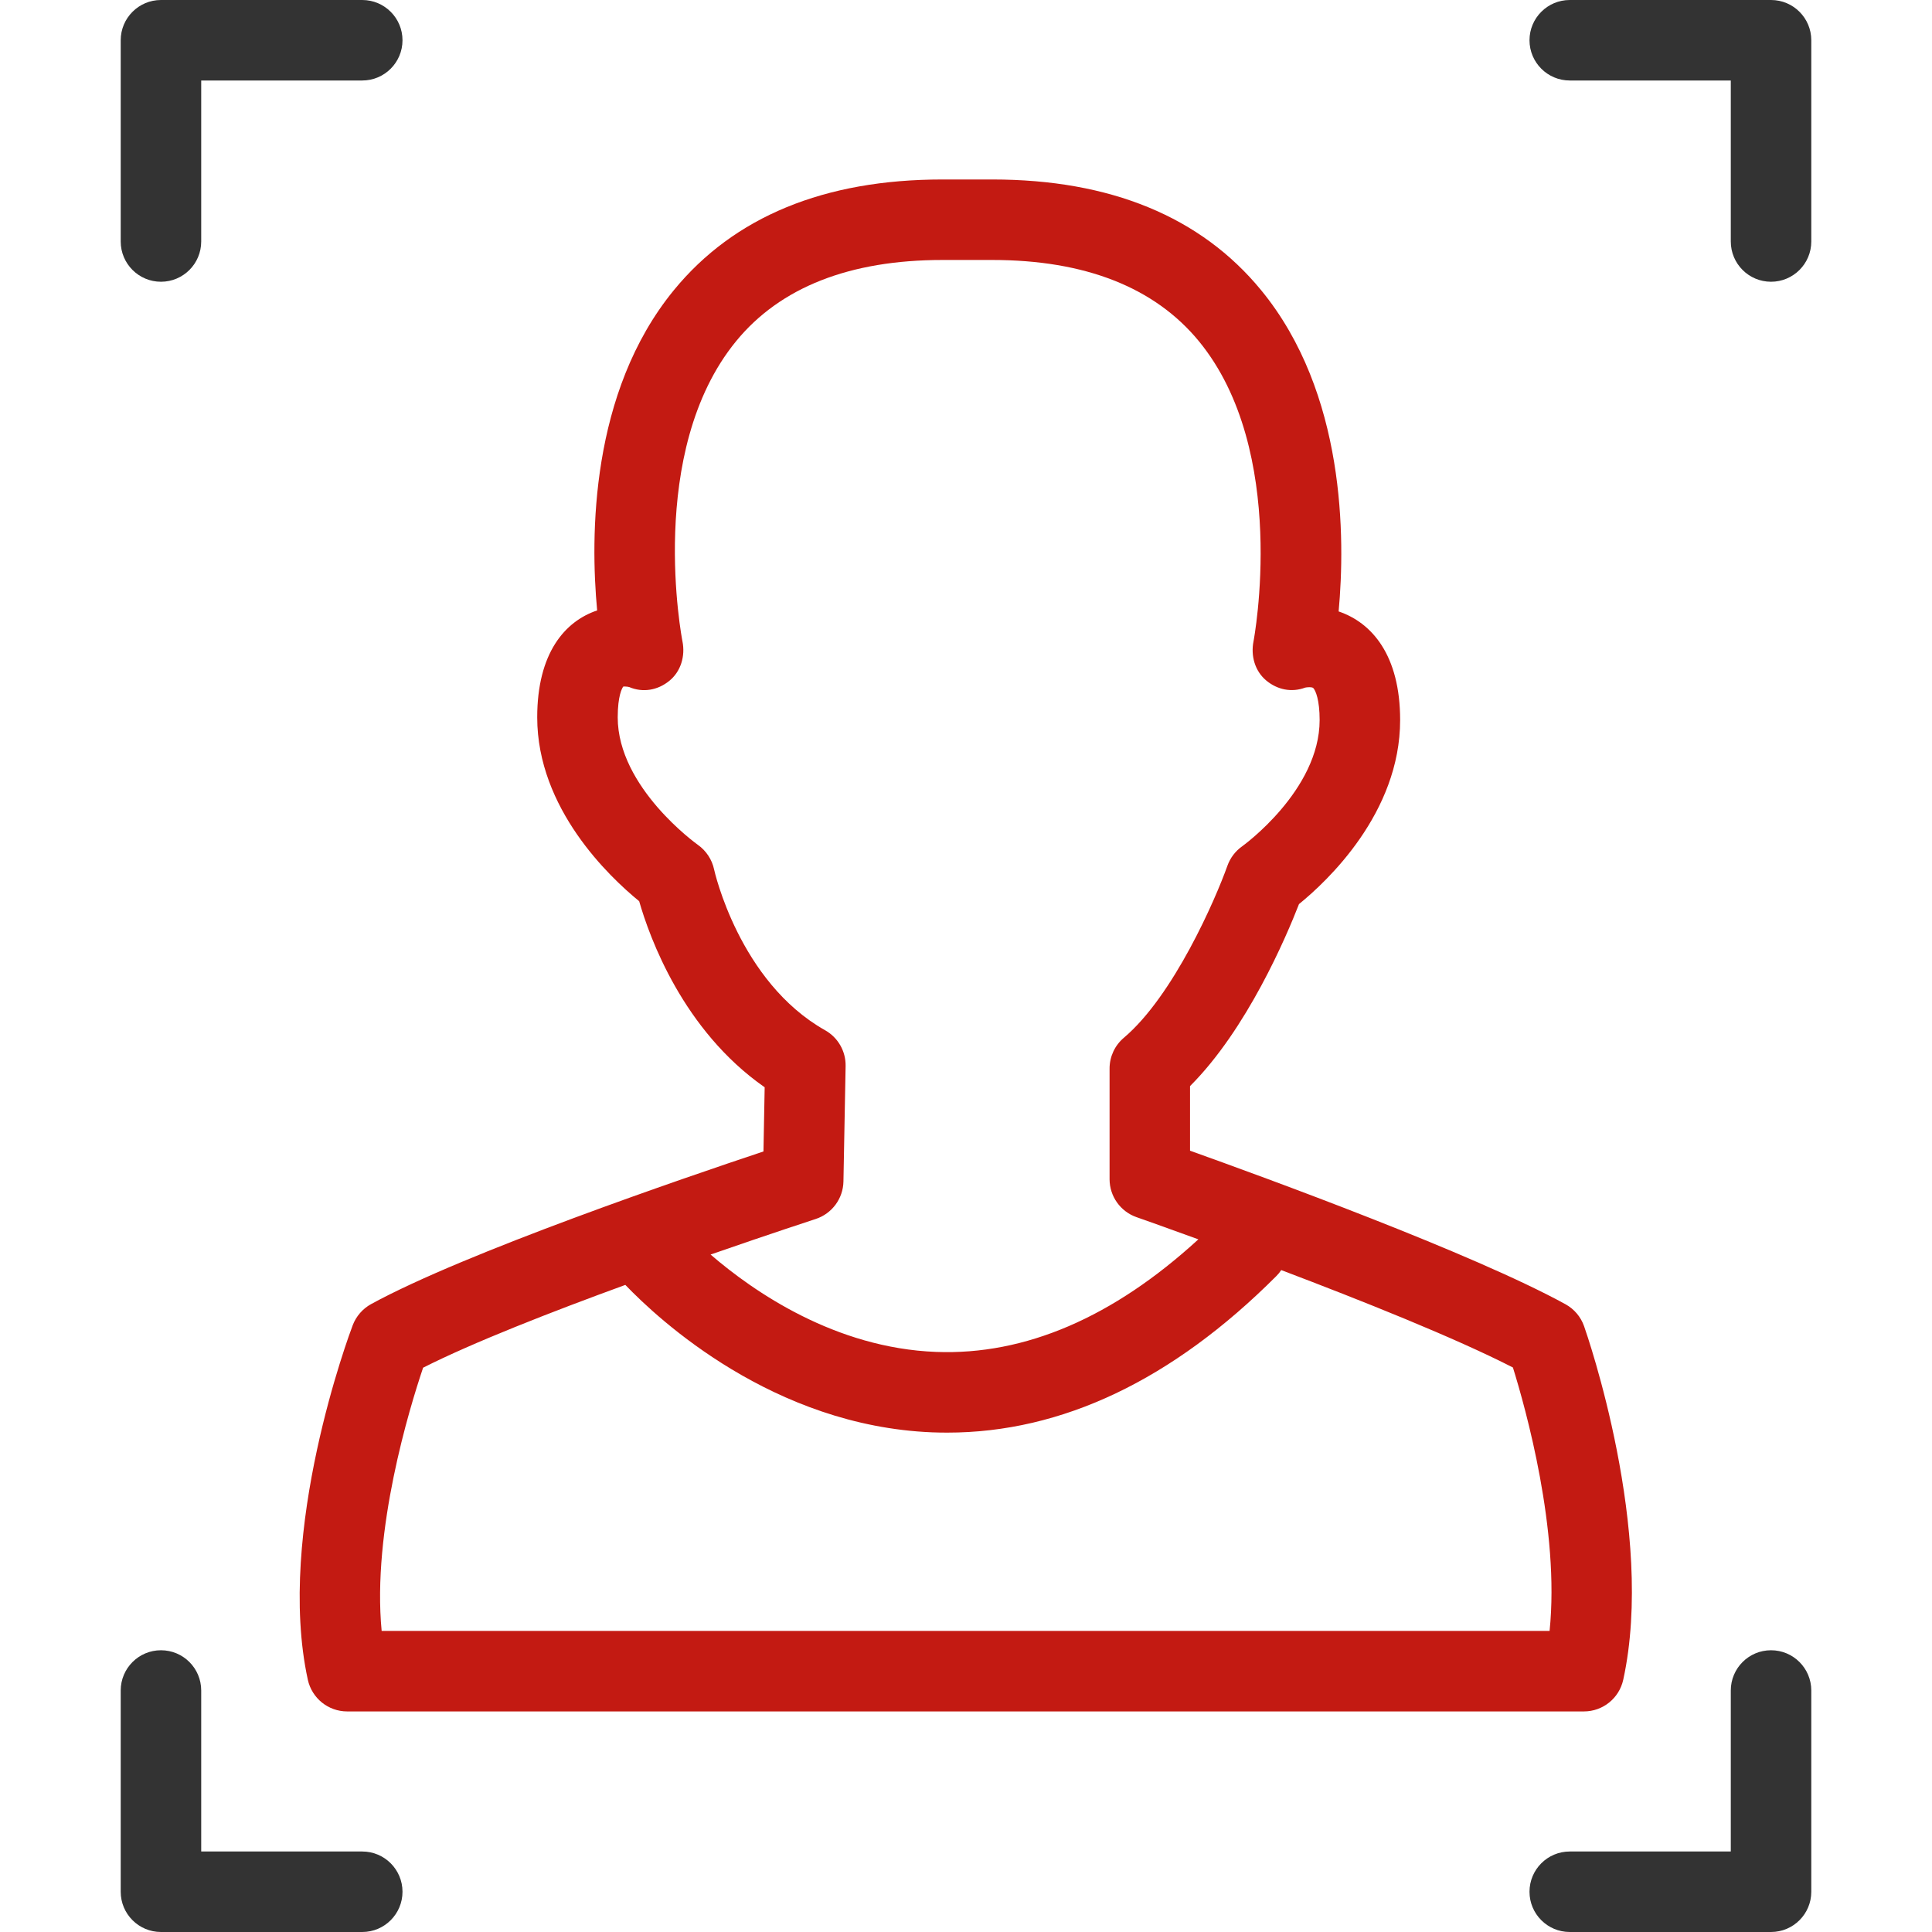
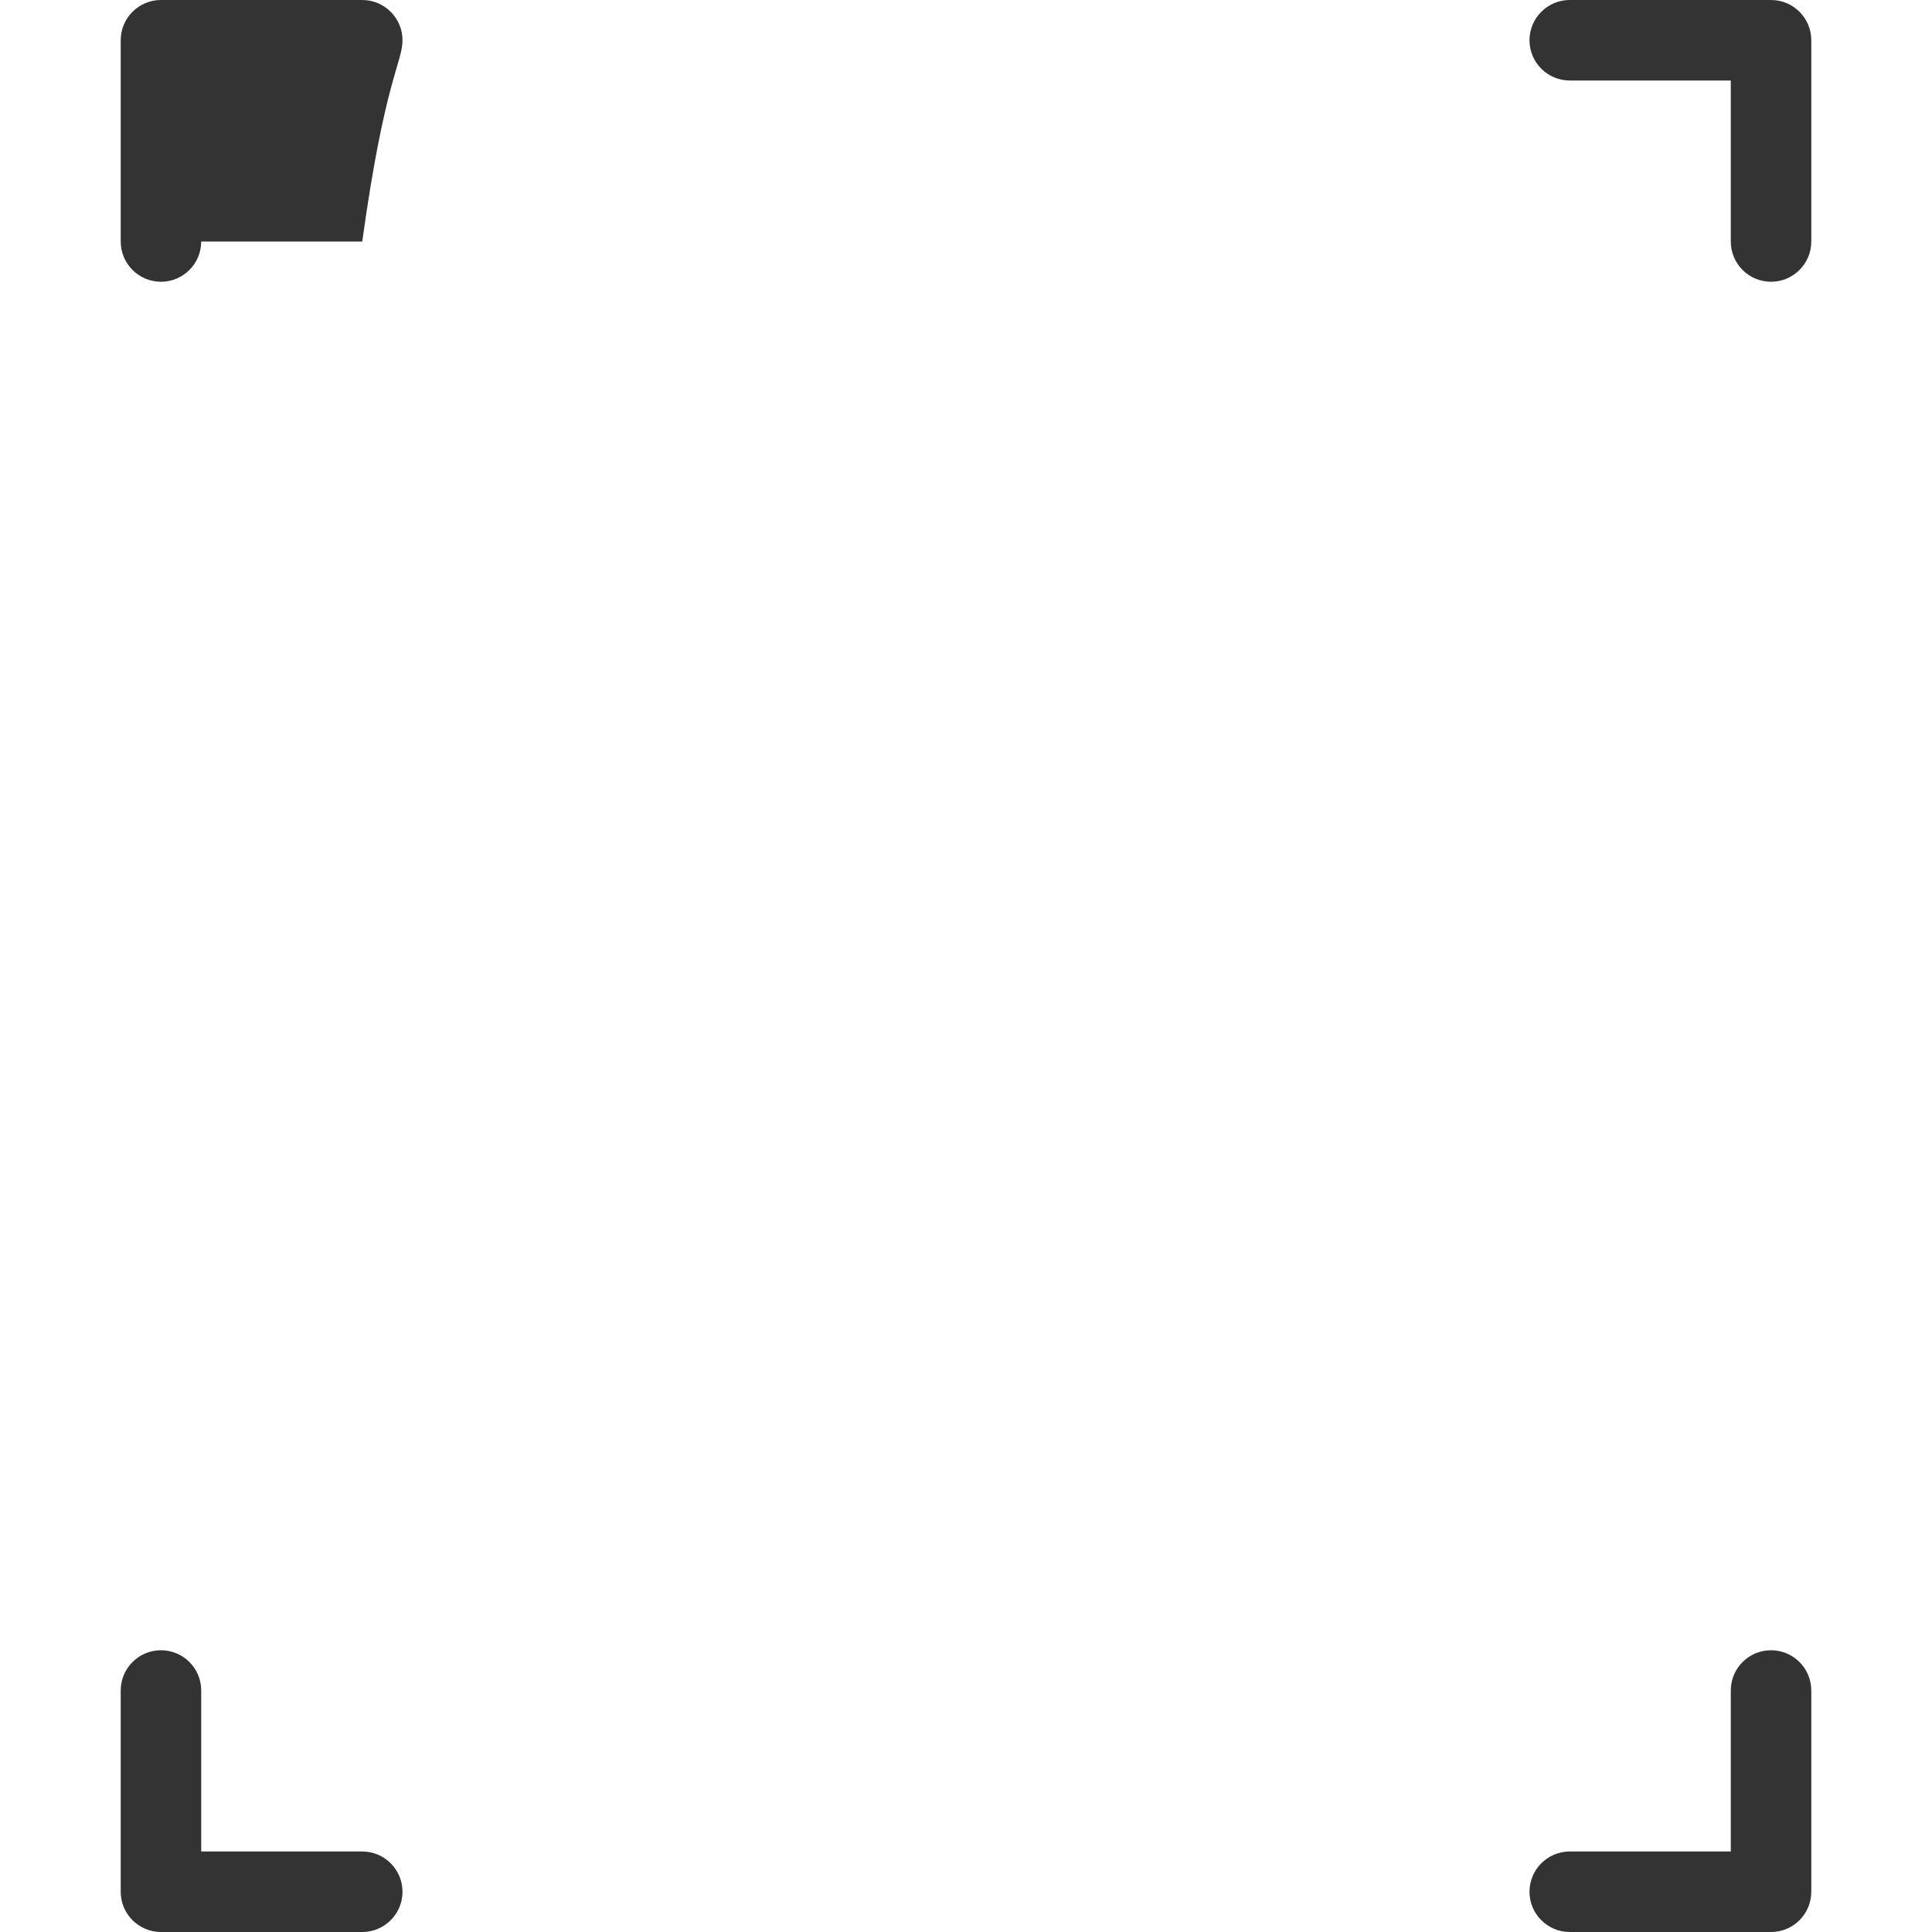
<svg xmlns="http://www.w3.org/2000/svg" width="48" height="48" viewBox="0 0 48 48" fill="none">
-   <path d="M15.88 22.39C16.14 23.296 16.97 25.599 18.998 27.013L18.968 28.608C17.035 29.251 11.544 31.126 9.218 32.401C9.01 32.516 8.849 32.701 8.764 32.923C8.685 33.131 6.844 38.048 7.648 41.733C7.749 42.192 8.155 42.52 8.625 42.52H39.352C39.822 42.52 40.228 42.193 40.329 41.733C41.133 38.061 39.429 33.156 39.356 32.949C39.275 32.717 39.11 32.523 38.895 32.404C36.589 31.138 31.422 29.252 29.566 28.589V26.984C30.982 25.57 31.96 23.267 32.273 22.462C32.968 21.898 34.786 20.2 34.786 17.889C34.786 16.277 34.083 15.47 33.258 15.191C33.425 13.373 33.431 9.764 31.332 7.209C29.834 5.385 27.586 4.459 24.651 4.459H23.416C20.481 4.459 18.236 5.384 16.742 7.209C14.66 9.751 14.665 13.338 14.836 15.166C14.034 15.435 13.347 16.227 13.347 17.822C13.347 20.089 15.139 21.785 15.88 22.39ZM31.832 31.555C33.814 32.306 36.155 33.24 37.588 33.975C37.908 35.004 38.755 38.029 38.499 40.52H9.482C9.242 38.026 10.17 34.993 10.512 33.98C11.74 33.358 13.697 32.594 15.536 31.923C16.372 32.795 19.211 35.426 23.158 35.586C23.284 35.591 23.41 35.593 23.536 35.593C26.38 35.593 29.128 34.288 31.707 31.707C31.755 31.66 31.796 31.609 31.832 31.555ZM15.484 17.058C15.492 17.057 15.504 17.056 15.522 17.056C15.567 17.056 15.611 17.064 15.633 17.07C15.972 17.214 16.339 17.15 16.626 16.918C16.917 16.684 17.029 16.298 16.955 15.932C16.946 15.886 16.04 11.222 18.289 8.476C19.385 7.138 21.11 6.459 23.416 6.459H24.651C26.955 6.459 28.681 7.137 29.782 8.472C32.033 11.206 31.152 15.89 31.143 15.935C31.072 16.293 31.177 16.67 31.457 16.905C31.733 17.136 32.088 17.21 32.425 17.084C32.443 17.08 32.483 17.073 32.529 17.073C32.547 17.073 32.608 17.075 32.627 17.093C32.686 17.154 32.786 17.389 32.786 17.889C32.786 19.637 30.88 21.013 30.863 21.025C30.694 21.144 30.565 21.313 30.495 21.509C30.198 22.344 29.155 24.741 27.922 25.783C27.697 25.973 27.567 26.252 27.567 26.547V29.296C27.567 29.721 27.836 30.1 28.237 30.24C28.258 30.247 28.862 30.459 29.773 30.791C27.657 32.731 25.467 33.673 23.256 33.588C20.751 33.492 18.73 32.096 17.654 31.169C19.141 30.652 20.236 30.295 20.264 30.286C20.669 30.154 20.947 29.78 20.955 29.354L21.009 26.486C21.016 26.118 20.82 25.776 20.499 25.596C18.364 24.394 17.747 21.628 17.742 21.603C17.69 21.355 17.543 21.134 17.336 20.988C17.316 20.974 15.347 19.567 15.347 17.822C15.347 17.278 15.458 17.094 15.484 17.058Z" fill="#C31A12" />
-   <path d="M3.999 7C4.552 7 4.999 6.552 4.999 6V2H9C9.552 2 10 1.552 10 1C10 0.448 9.552 0 9 0H3.999C3.447 0 2.999 0.448 2.999 1V6C2.999 6.552 3.447 7 3.999 7Z" fill="#333333" />
+   <path d="M3.999 7C4.552 7 4.999 6.552 4.999 6H9C9.552 2 10 1.552 10 1C10 0.448 9.552 0 9 0H3.999C3.447 0 2.999 0.448 2.999 1V6C2.999 6.552 3.447 7 3.999 7Z" fill="#333333" />
  <path d="M44.001 0H39C38.448 0 38 0.448 38 1C38 1.552 38.448 2 39 2H43.001V6C43.001 6.552 43.448 7 44.001 7C44.553 7 45.001 6.552 45.001 6V1C45.001 0.448 44.553 0 44.001 0Z" fill="#333333" />
  <path d="M9 46H4.999V42C4.999 41.448 4.552 41 3.999 41C3.447 41 2.999 41.448 2.999 42V47C2.999 47.552 3.447 48 3.999 48H9C9.552 48 10 47.552 10 47C10 46.448 9.552 46 9 46Z" fill="#333333" />
  <path d="M44.001 41C43.448 41 43.001 41.448 43.001 42V46H39C38.448 46 38 46.448 38 47C38 47.552 38.448 48 39 48H44.001C44.553 48 45.001 47.552 45.001 47V42C45.001 41.448 44.553 41 44.001 41Z" fill="#333333" />
</svg>